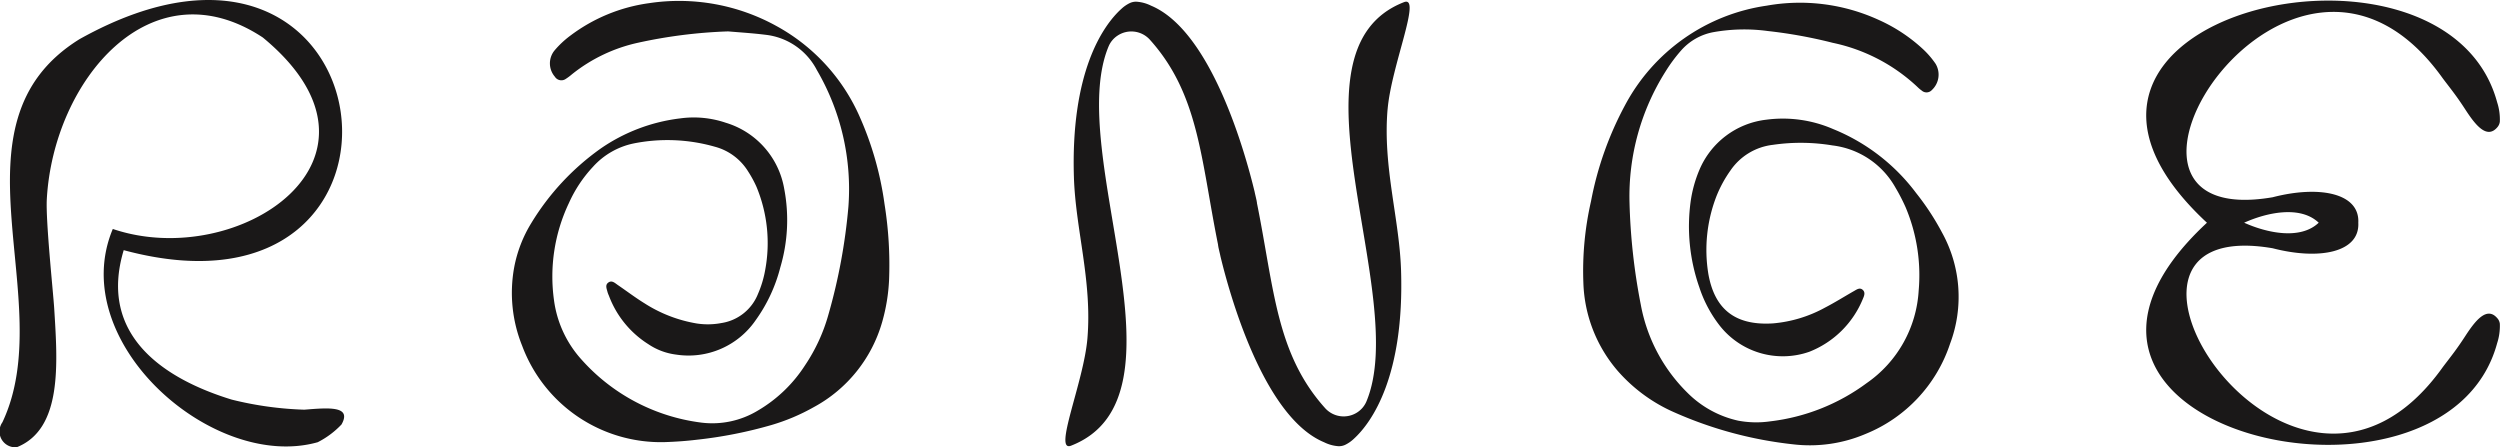
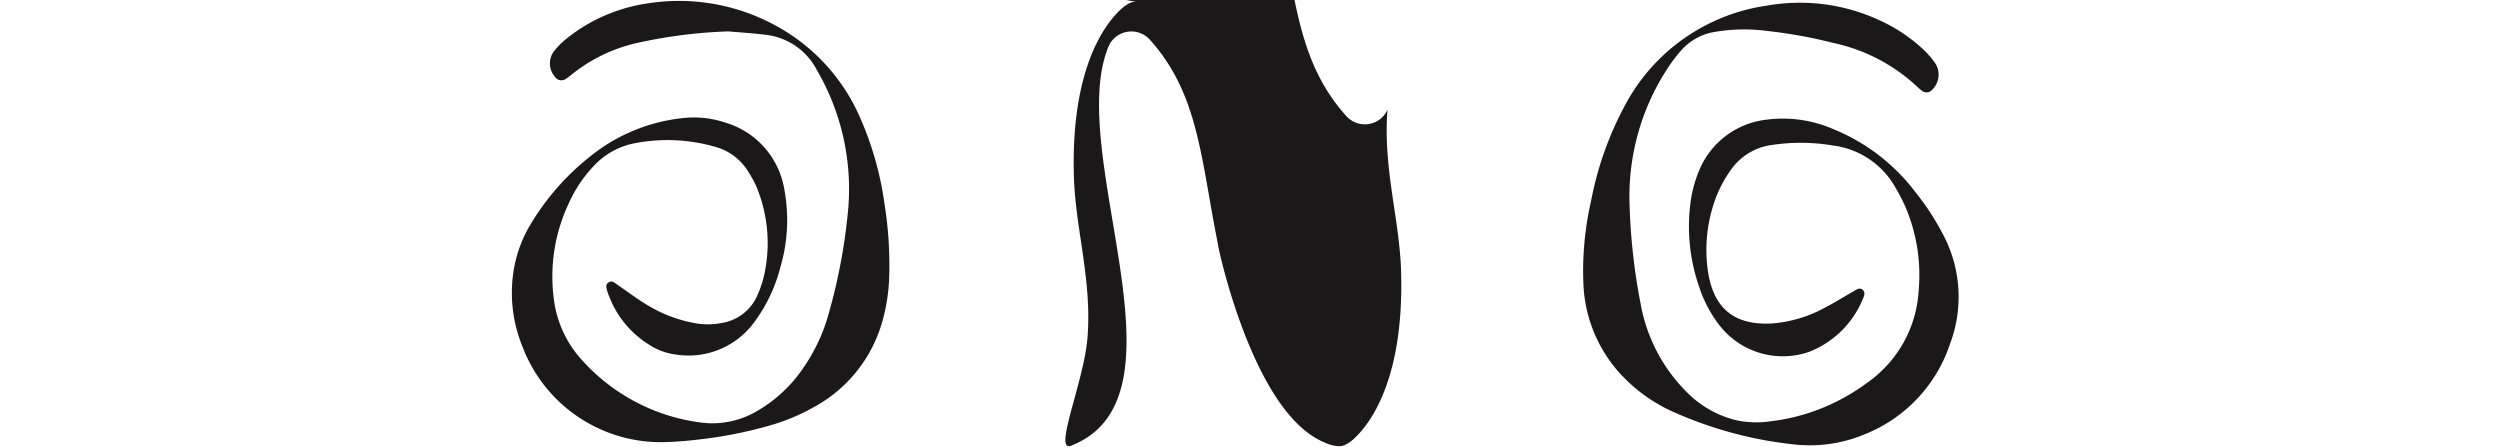
<svg xmlns="http://www.w3.org/2000/svg" viewBox="0 0 236.833 42.374" height="42.374" width="236.833" data-name="Group 5" id="Group_5">
  <defs>
    <clipPath id="clip-path">
      <rect fill="none" height="42.374" width="236.833" data-name="Rectangle 3" id="Rectangle_3" />
    </clipPath>
  </defs>
  <g clip-path="url(#clip-path)" transform="translate(0 0)" data-name="Group 4" id="Group_4">
    <path fill="#1a1818" transform="translate(-13.552 -0.026)" d="M82.529,3a46.9,46.9,0,0,0-8.563,1.081,15.223,15.223,0,0,0-6.239,2.989,5.032,5.032,0,0,1-.567.424.725.725,0,0,1-1.042-.2A1.929,1.929,0,0,1,66.1,4.788,8.863,8.863,0,0,1,67.559,3.42,15.994,15.994,0,0,1,75.019.329,19.083,19.083,0,0,1,87.141,2.51a18.1,18.1,0,0,1,7.85,8.57,30.566,30.566,0,0,1,2.354,8.272,36.36,36.36,0,0,1,.432,7.189,17.341,17.341,0,0,1-.646,3.959,13.318,13.318,0,0,1-6.48,8.091,19.039,19.039,0,0,1-4.022,1.7,41.445,41.445,0,0,1-7.065,1.392c-1.016.123-2.041.194-3.064.227a14.026,14.026,0,0,1-13.488-9.141,13.4,13.4,0,0,1-.747-7.428,12.383,12.383,0,0,1,1.611-4.169,23.759,23.759,0,0,1,6.557-7.057,16.743,16.743,0,0,1,7.552-2.873,9.439,9.439,0,0,1,4.323.413,7.935,7.935,0,0,1,5.529,6.223,15.775,15.775,0,0,1-.366,7.486,14.861,14.861,0,0,1-2.335,5,7.715,7.715,0,0,1-7.525,3.255,6.043,6.043,0,0,1-2.637-.986,9.254,9.254,0,0,1-3.74-4.6,2.616,2.616,0,0,1-.127-.331c-.07-.3-.247-.649.044-.885.357-.292.655.024.939.217.846.578,1.664,1.2,2.536,1.736a13.2,13.2,0,0,0,4.931,1.9,6.89,6.89,0,0,0,2.352-.044,4.447,4.447,0,0,0,3.449-2.756,10.02,10.02,0,0,0,.68-2.254,13.884,13.884,0,0,0-.819-7.886,10.685,10.685,0,0,0-.788-1.452,5.3,5.3,0,0,0-3.15-2.35,16.348,16.348,0,0,0-7.724-.309,7.125,7.125,0,0,0-3.83,2.209,12.48,12.48,0,0,0-2.28,3.432,16.226,16.226,0,0,0-1.411,9.218,10.411,10.411,0,0,0,2.6,5.606A18.264,18.264,0,0,0,80,40.062a8.343,8.343,0,0,0,5.337-1.136,13.316,13.316,0,0,0,4.483-4.3,16.6,16.6,0,0,0,2.216-4.814A54.032,54.032,0,0,0,93.925,19.6,22.354,22.354,0,0,0,90.935,6.661a6.248,6.248,0,0,0-4.879-3.342C84.885,3.172,83.705,3.1,82.529,3" data-name="Path 10" id="Path_10" />
    <path fill="#1a1818" transform="translate(-41.919 -0.075)" d="M196.287,19.233a57.8,57.8,0,0,0,1.07,9.706,15.671,15.671,0,0,0,4.411,8.336,9.762,9.762,0,0,0,4.8,2.648,9.267,9.267,0,0,0,3.059.066,19.1,19.1,0,0,0,9.126-3.619,11.465,11.465,0,0,0,4.928-8.766,16.557,16.557,0,0,0-1.224-7.864,17.372,17.372,0,0,0-.973-1.888,7.919,7.919,0,0,0-5.966-4,18.35,18.35,0,0,0-5.652-.056,5.649,5.649,0,0,0-4.021,2.438,11.645,11.645,0,0,0-1.3,2.375,14.071,14.071,0,0,0-.785,7.436c.559,3.112,2.327,4.907,6.116,4.666a12.436,12.436,0,0,0,4.942-1.5c.943-.488,1.844-1.057,2.769-1.583.236-.135.5-.324.764-.119.312.246.17.589.047.871a9.049,9.049,0,0,1-5.073,5.018,7.6,7.6,0,0,1-8.57-2.577,11.906,11.906,0,0,1-1.858-3.544,17.425,17.425,0,0,1-.811-8.156,11.91,11.91,0,0,1,.822-2.951,7.849,7.849,0,0,1,6.317-4.753,11.952,11.952,0,0,1,6.358.887,18.5,18.5,0,0,1,7.86,6.062,24.179,24.179,0,0,1,2.458,3.754,12.586,12.586,0,0,1,.753,10.522,13.94,13.94,0,0,1-7.994,8.537,13.459,13.459,0,0,1-6.831.993,37.814,37.814,0,0,1-11.58-3.161,15.249,15.249,0,0,1-5.078-3.8,13.409,13.409,0,0,1-3.253-8.316,29.652,29.652,0,0,1,.721-7.747,31.506,31.506,0,0,1,3.222-9.1A18.126,18.126,0,0,1,209.289.611a17.927,17.927,0,0,1,10.631,1.361,15.436,15.436,0,0,1,4.129,2.721,8.221,8.221,0,0,1,1.233,1.423,1.992,1.992,0,0,1-.35,2.487.682.682,0,0,1-.961.052,2.916,2.916,0,0,1-.362-.3,16.7,16.7,0,0,0-8.066-4.223,44.875,44.875,0,0,0-6.158-1.118,16.619,16.619,0,0,0-5.179.113,5.38,5.38,0,0,0-3.026,1.726,14.782,14.782,0,0,0-1.475,1.989,22.136,22.136,0,0,0-3.418,12.393" data-name="Path 11" id="Path_11" />
-     <path fill="#1a1818" transform="translate(0 0)" d="M11.719,23.7c-2.444,8.119,3.908,12.22,10.229,14.155a32.4,32.4,0,0,0,6.882.956c2.318-.188,4.527-.379,3.522,1.4A8.2,8.2,0,0,1,30.1,41.892C20.2,44.686,6.2,32.4,10.686,21.69,22.573,25.723,38.73,14.961,24.9,3.554c-10.609-7-19.831,4.074-20.465,15.3-.116,2.05.6,8.78.7,10.364.321,5.195.8,11.418-3.548,13.15A1.5,1.5,0,0,1,.228,40.006C5.691,28.448-5.4,11.736,7.529,3.712c29.685-16.58,34.9,28.261,4.19,19.986" data-name="Path 12" id="Path_12" />
-     <path fill="#1a1818" transform="translate(-56.832 -0.018)" d="M293.44,30.2c-1.02-1.259-2.157.261-3.065,1.656-.834,1.283-1.264,1.8-2.122,2.931-14.348,20.153-36.362-14.73-16.119-11.25,4.385,1.139,8.257.408,8.107-2.417.15-2.825-3.722-3.557-8.107-2.417-20.243,3.48,1.771-31.4,16.119-11.25.858,1.132,1.288,1.648,2.122,2.931.908,1.4,2.045,2.915,3.065,1.656a.968.968,0,0,0,.21-.5,5.273,5.273,0,0,0-.258-1.842c-4.963-18.322-48.656-8.226-27.489,11.42-21.166,19.646,22.526,29.742,27.489,11.42a5.273,5.273,0,0,0,.258-1.842.968.968,0,0,0-.21-.5m-16.949-9.08c-1.759,1.675-4.963.947-7.064,0,2.1-.947,5.3-1.675,7.064,0" data-name="Path 13" id="Path_13" />
-     <path fill="#1a1818" transform="translate(-28.211 -0.045)" d="M159.663,10.411c.347-4.15,3.273-10.832,1.547-10.159-11.84,4.621.652,27.756-3.554,37.828a2.3,2.3,0,0,1-.851,1.02,2.362,2.362,0,0,1-3.054-.383c-4.655-5.174-4.828-11.32-6.466-19.434l.006-.009c-.009-.049-.019-.1-.029-.147l.005-.009s-.061-.288-.174-.764l-.041-.2,0,.007c-.822-3.407-4.037-15.181-9.808-17.583A3.625,3.625,0,0,0,135.9.208a1.369,1.369,0,0,0-.646.122,3.188,3.188,0,0,0-.794.54c-1.821,1.636-4.824,6.092-4.513,15.972.156,4.956,1.735,9.815,1.279,15.264-.347,4.15-3.272,10.833-1.547,10.159,11.84-4.62-.653-27.756,3.554-37.828a2.278,2.278,0,0,1,.85-1.019,2.361,2.361,0,0,1,3.054.383c4.656,5.174,4.828,11.319,6.466,19.433l-.007.009c.011.049.02.1.03.148l-.005.009s.061.287.174.764l.041.2,0-.008c.822,3.408,4.037,15.181,9.808,17.584a3.623,3.623,0,0,0,1.34.374,1.392,1.392,0,0,0,.646-.122,3.182,3.182,0,0,0,.795-.541c1.82-1.635,4.824-6.091,4.513-15.971-.156-4.957-1.735-9.815-1.279-15.264" data-name="Path 14" id="Path_14" />
+     <path fill="#1a1818" transform="translate(-28.211 -0.045)" d="M159.663,10.411a2.3,2.3,0,0,1-.851,1.02,2.362,2.362,0,0,1-3.054-.383c-4.655-5.174-4.828-11.32-6.466-19.434l.006-.009c-.009-.049-.019-.1-.029-.147l.005-.009s-.061-.288-.174-.764l-.041-.2,0,.007c-.822-3.407-4.037-15.181-9.808-17.583A3.625,3.625,0,0,0,135.9.208a1.369,1.369,0,0,0-.646.122,3.188,3.188,0,0,0-.794.54c-1.821,1.636-4.824,6.092-4.513,15.972.156,4.956,1.735,9.815,1.279,15.264-.347,4.15-3.272,10.833-1.547,10.159,11.84-4.62-.653-27.756,3.554-37.828a2.278,2.278,0,0,1,.85-1.019,2.361,2.361,0,0,1,3.054.383c4.656,5.174,4.828,11.319,6.466,19.433l-.007.009c.011.049.02.1.03.148l-.005.009s.061.287.174.764l.041.2,0-.008c.822,3.408,4.037,15.181,9.808,17.584a3.623,3.623,0,0,0,1.34.374,1.392,1.392,0,0,0,.646-.122,3.182,3.182,0,0,0,.795-.541c1.82-1.635,4.824-6.091,4.513-15.971-.156-4.957-1.735-9.815-1.279-15.264" data-name="Path 14" id="Path_14" />
  </g>
</svg>